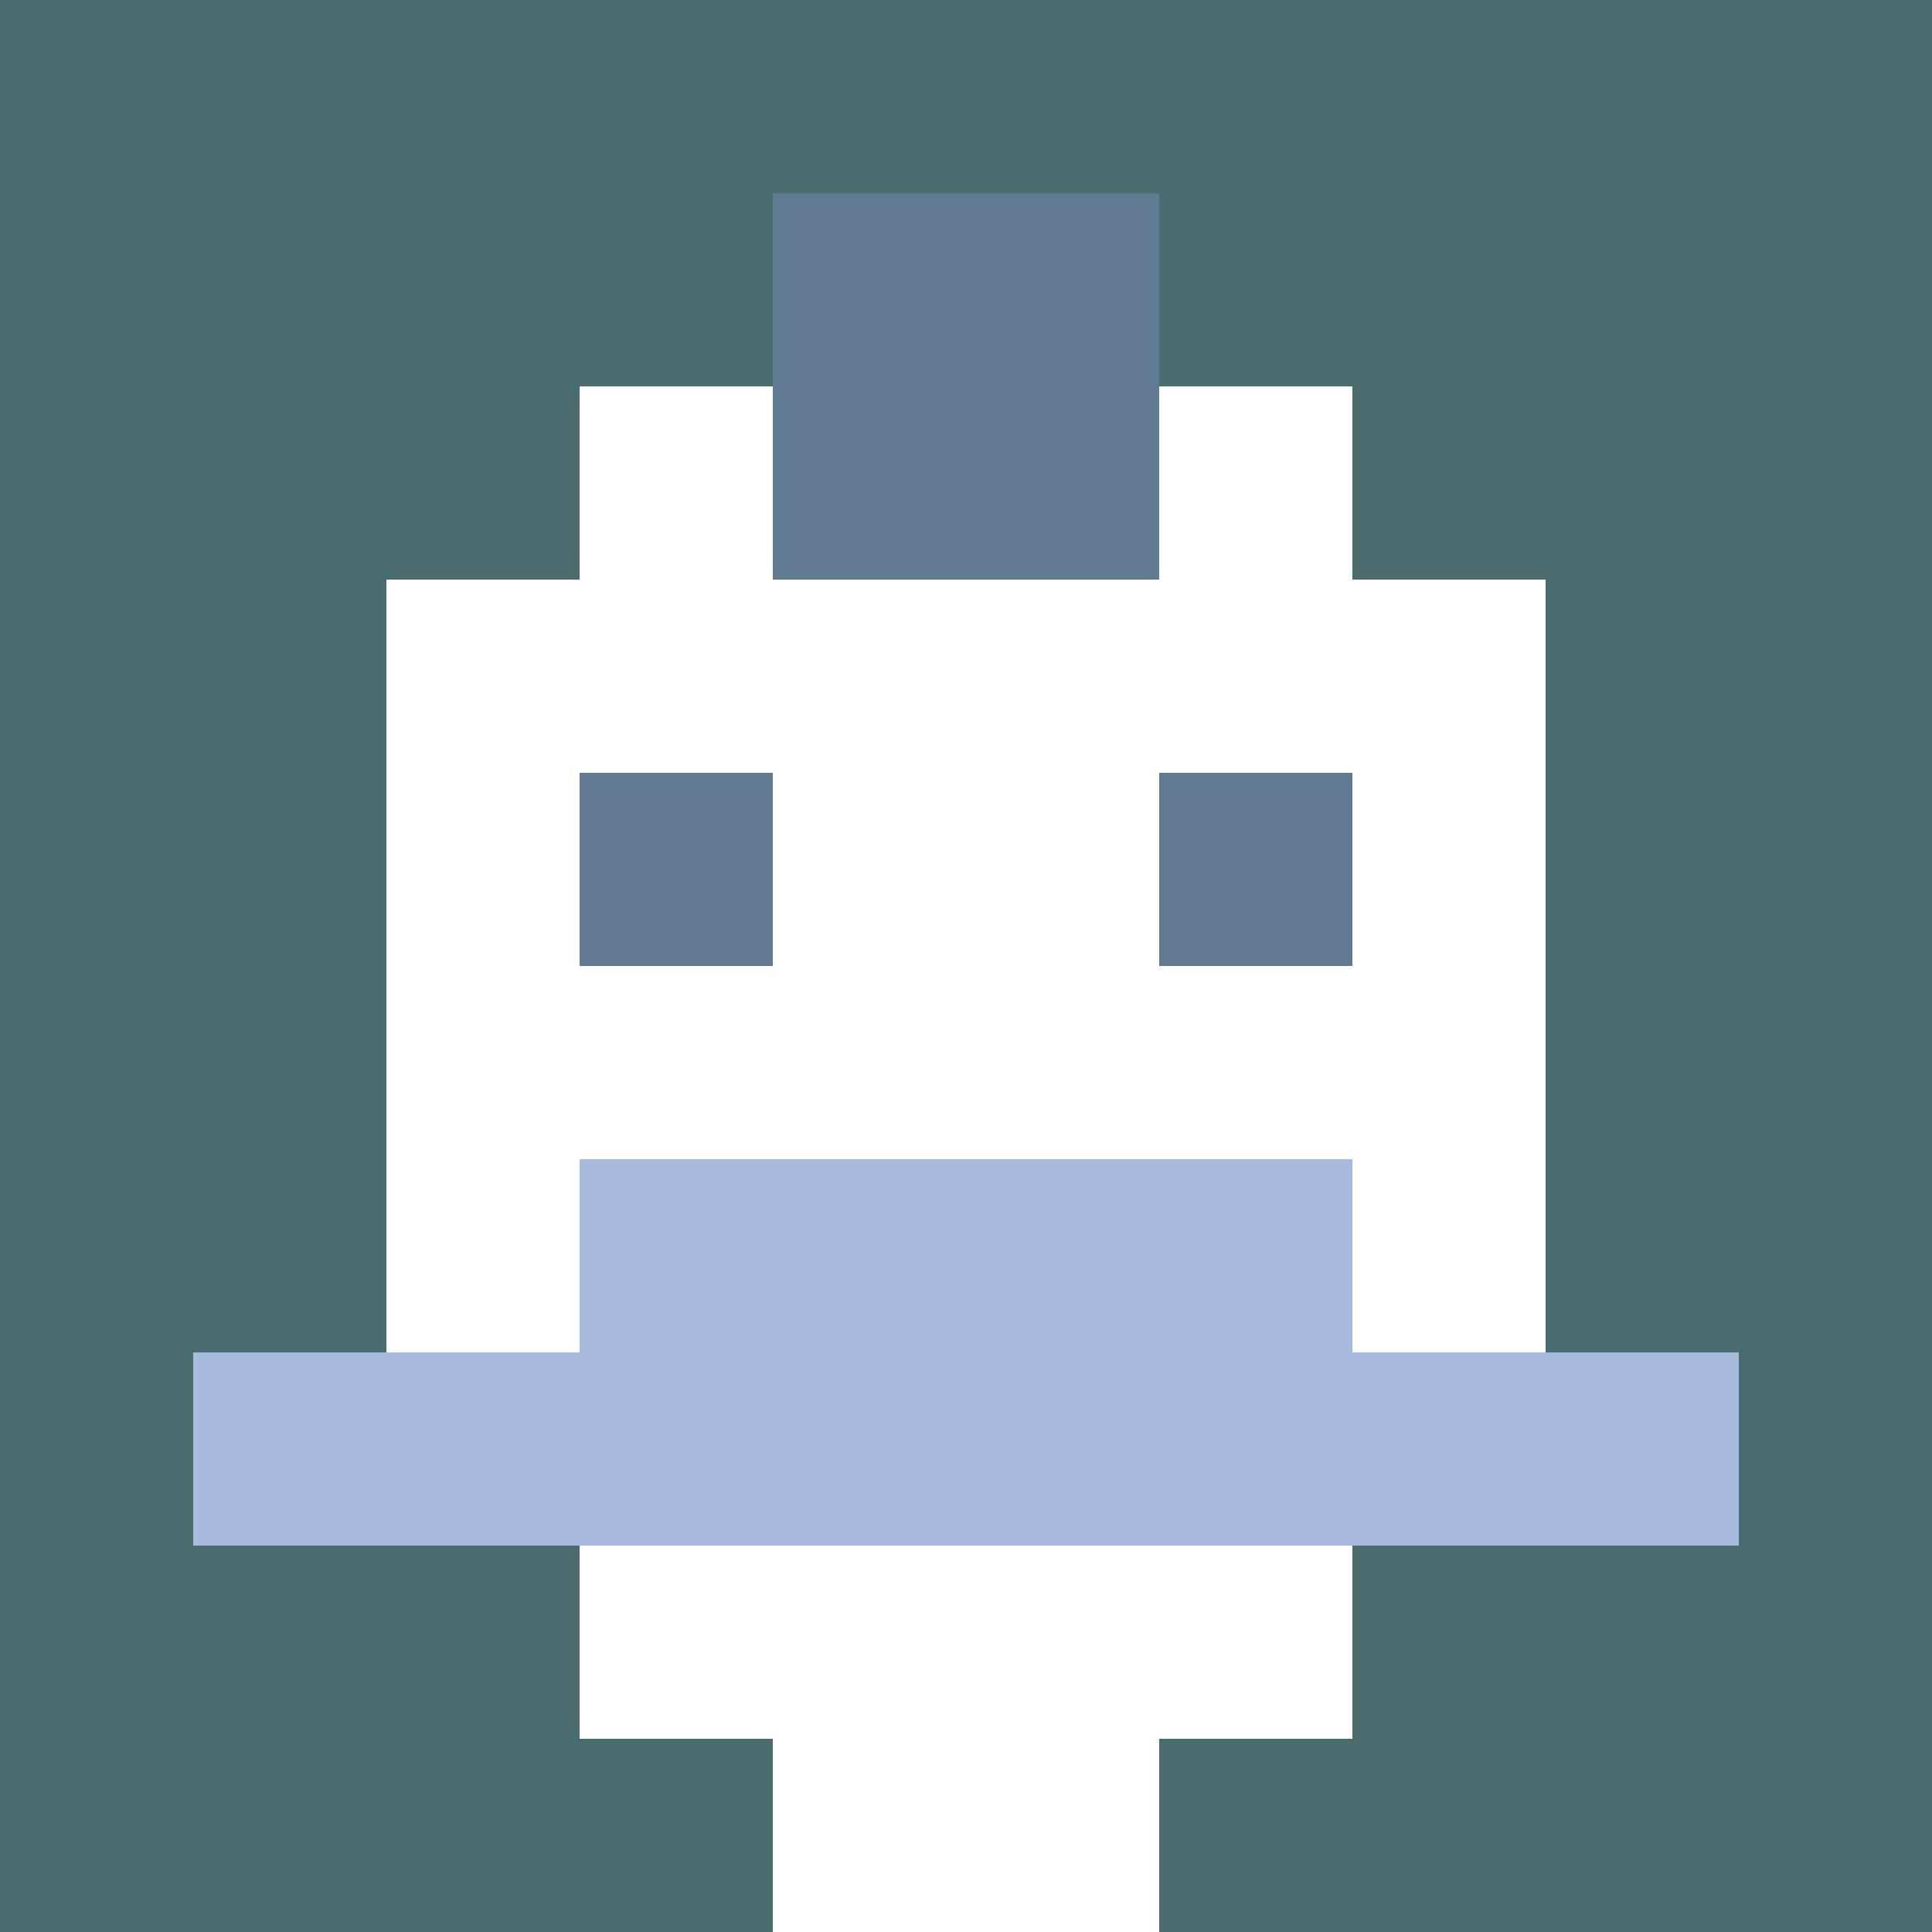
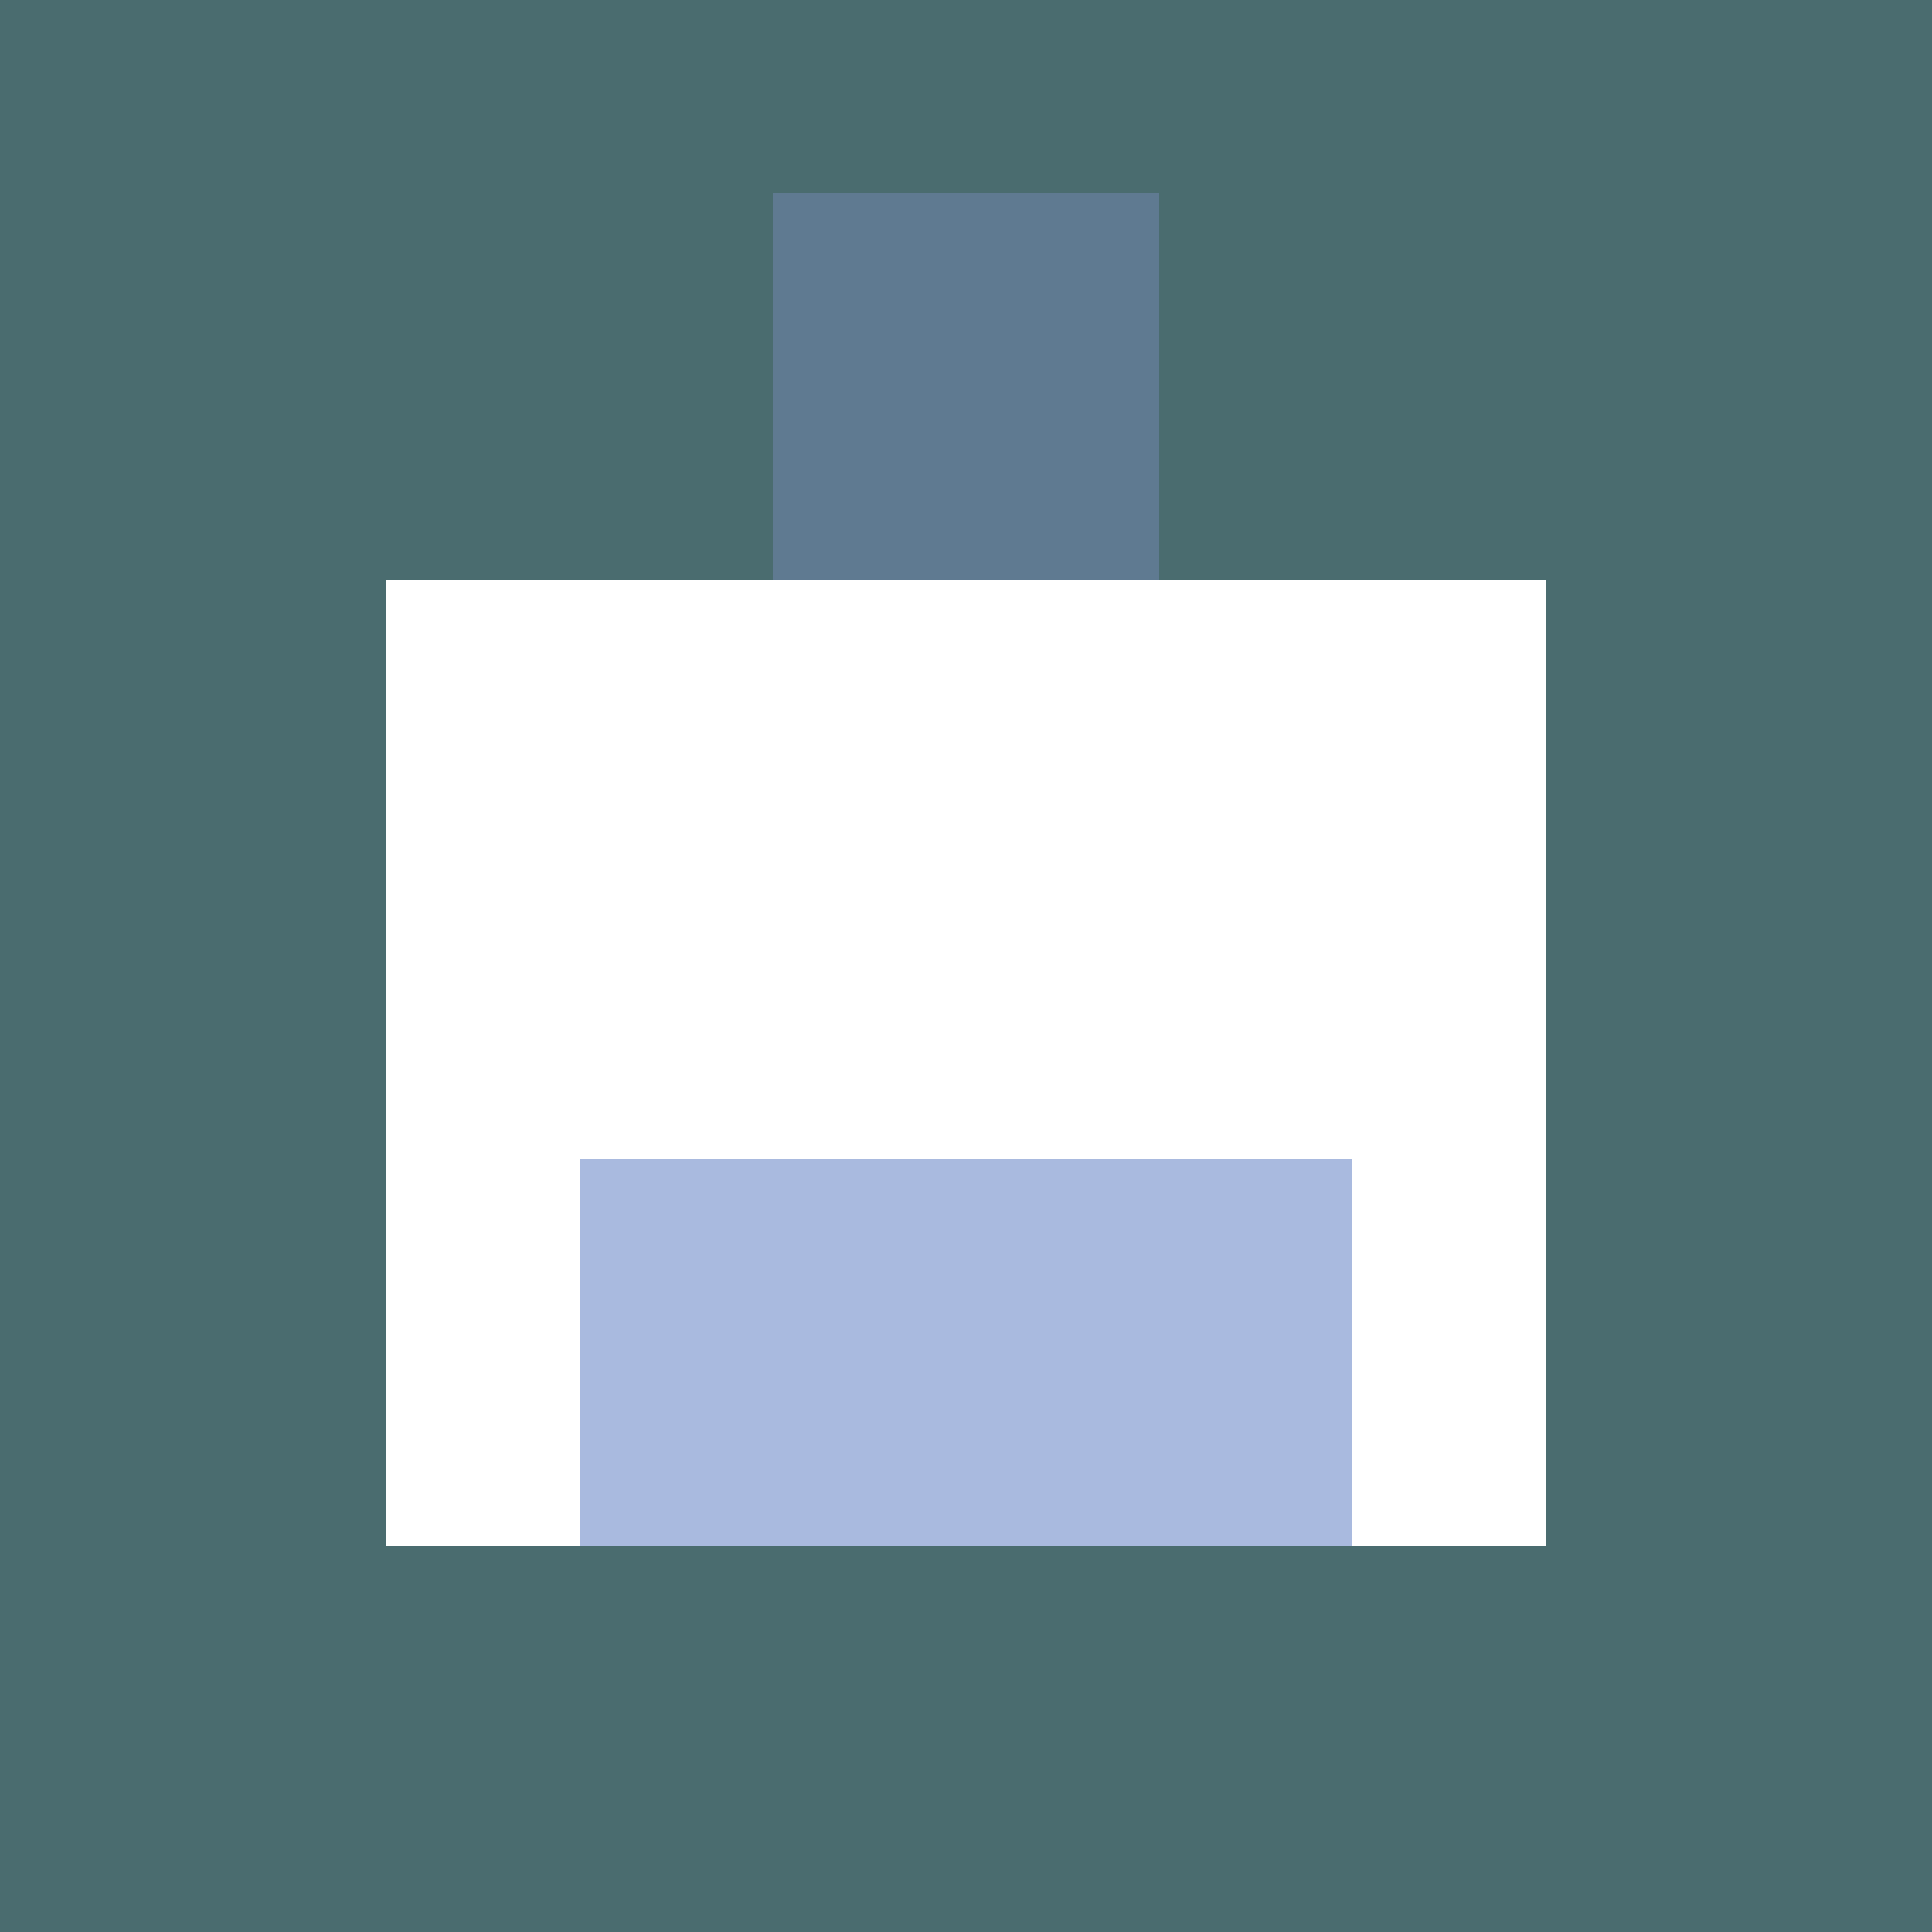
<svg xmlns="http://www.w3.org/2000/svg" version="1.1" width="600" height="600" viewBox="0 0 123 123">
  <title>'goose-pfp-punk' by Dmitri Cherniak</title>
  <desc>The Goose Is Loose (Blue Edition)</desc>
  <rect width="100%" height="100%" fill="#060404" />
  <g>
    <g id="0-0">
      <rect x="0" y="0" height="123" width="123" fill="#4A6C6F" />
      <g>
-         <rect id="0-0-3-2-4-7" x="36.9" y="24.6" width="49.2" height="86.1" fill="#FFFFFF" />
        <rect id="0-0-2-3-6-5" x="24.6" y="36.9" width="73.8" height="61.5" fill="#FFFFFF" />
-         <rect id="0-0-4-8-2-2" x="49.2" y="98.4" width="24.6" height="24.6" fill="#FFFFFF" />
-         <rect id="0-0-1-7-8-1" x="12.3" y="86.1" width="98.4" height="12.3" fill="#A9BADF" />
        <rect id="0-0-3-6-4-2" x="36.9" y="73.8" width="49.2" height="24.6" fill="#A9BADF" />
-         <rect id="0-0-3-4-1-1" x="36.9" y="49.2" width="12.3" height="12.3" fill="#5F7A91" />
-         <rect id="0-0-6-4-1-1" x="73.8" y="49.2" width="12.3" height="12.3" fill="#5F7A91" />
        <rect id="0-0-4-1-2-2" x="49.2" y="12.3" width="24.6" height="24.6" fill="#5F7A91" />
      </g>
    </g>
  </g>
</svg>